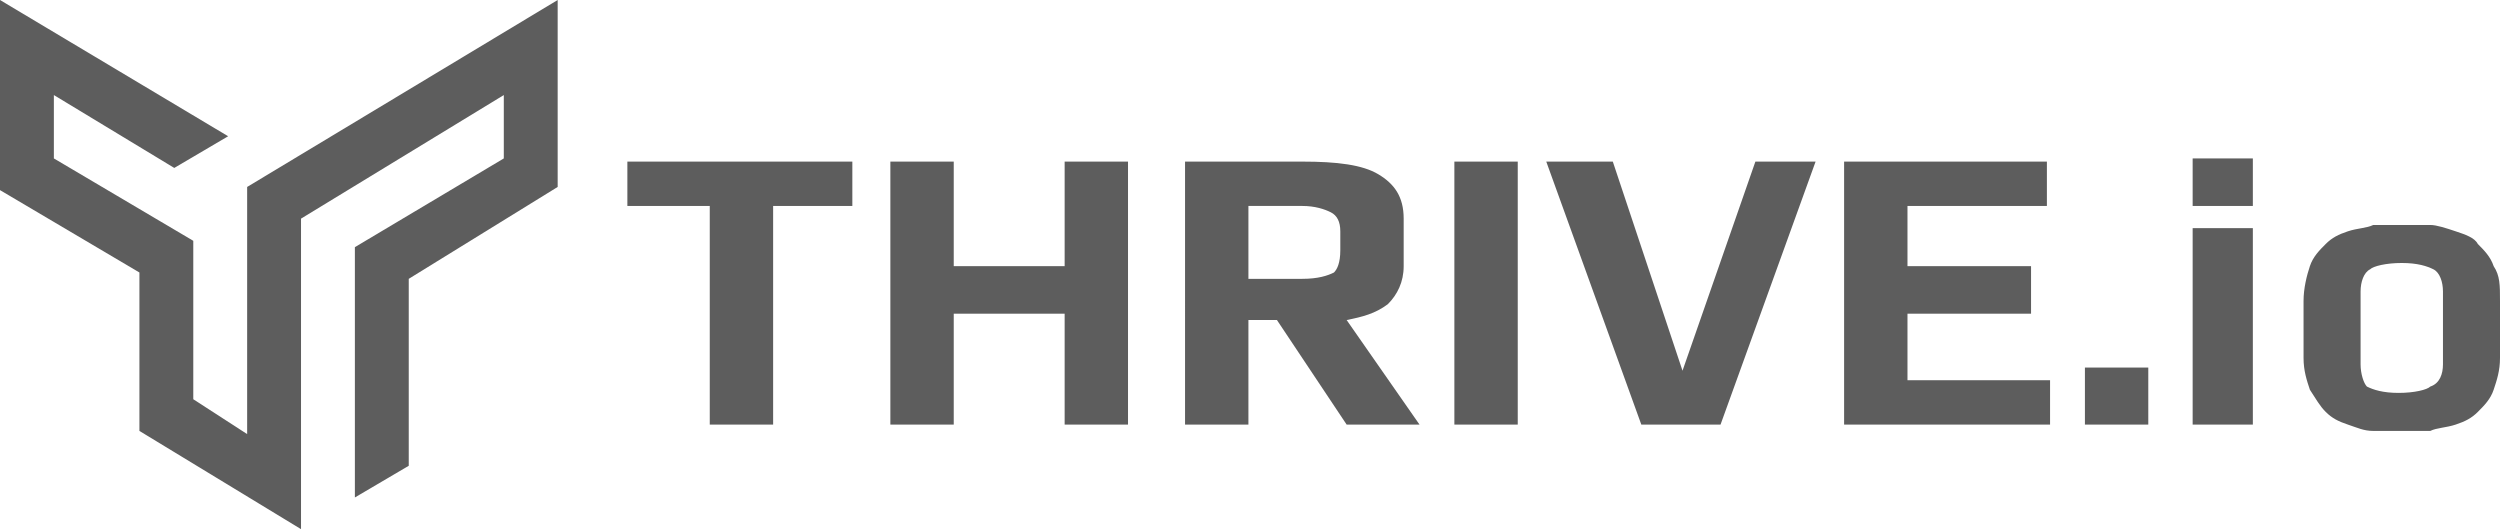
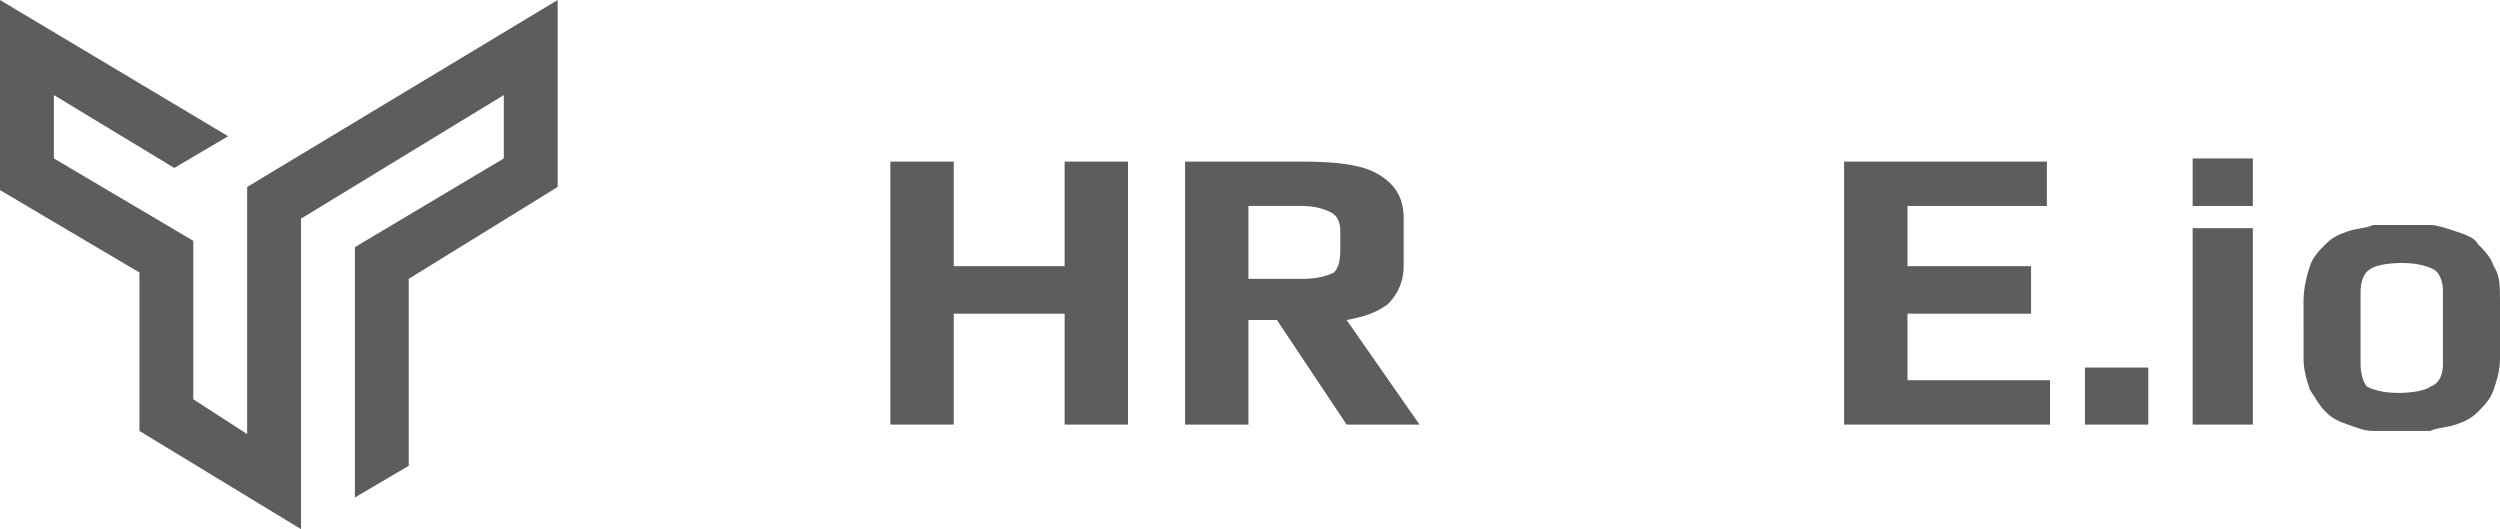
<svg xmlns="http://www.w3.org/2000/svg" version="1.1" id="Layer_1" x="0px" y="0px" viewBox="0 0 78.9 16.7" style="enable-background:new 0 0 78.9 16.7;" xml:space="preserve">
  <style type="text/css">
	.st0{fill:#5d5d5d;}
</style>
-   <polygon class="st0" points="26.9,6.5 24.4,6.5 24.4,13.4 22.4,13.4 22.4,6.5 19.8,6.5 19.8,5.1 26.9,5.1 " />
  <polygon class="st0" points="35.6,13.4 33.6,13.4 33.6,9.9 30.1,9.9 30.1,13.4 28.1,13.4 28.1,5.1 30.1,5.1 30.1,8.4 33.6,8.4  33.6,5.1 35.6,5.1 " />
  <path class="st0" d="M44.8,13.4h-2.3l-2.2-3.3h-0.9v3.3h-2V5.1h3.7c1.1,0,1.9,0.1,2.4,0.4c0.5,0.3,0.8,0.7,0.8,1.4v1.5  c0,0.5-0.2,0.9-0.5,1.2c-0.4,0.3-0.8,0.4-1.3,0.5L44.8,13.4z M42.3,7.9V7.3c0-0.3-0.1-0.5-0.3-0.6c-0.2-0.1-0.5-0.2-0.9-0.2h-1.7  v2.3h1.7c0.5,0,0.8-0.1,1-0.2C42.2,8.5,42.3,8.3,42.3,7.9z" />
-   <rect x="45.9" y="5.1" class="st0" width="2" height="8.3" />
-   <polygon class="st0" points="57.3,5.1 54.3,13.4 51.8,13.4 48.8,5.1 50.9,5.1 53.1,11.7 53.1,11.7 55.4,5.1 " />
  <polygon class="st0" points="64.7,13.4 58.2,13.4 58.2,5.1 64.6,5.1 64.6,6.5 60.2,6.5 60.2,8.4 64.1,8.4 64.1,9.9 60.2,9.9  60.2,12 64.7,12 " />
  <rect x="65.8" y="11.6" class="st0" width="2" height="1.8" />
  <path class="st0" d="M71.1,6.5h-1.9V5h1.9V6.5z M71.1,13.4h-1.9V7.2h1.9V13.4z" />
  <path class="st0" d="M78.9,9.5v1.8c0,0.4-0.1,0.7-0.2,1c-0.1,0.3-0.3,0.5-0.5,0.7c-0.2,0.2-0.4,0.3-0.7,0.4  c-0.3,0.1-0.6,0.1-0.8,0.2c-0.3,0-0.6,0-0.9,0c-0.4,0-0.7,0-0.9,0c-0.3,0-0.5-0.1-0.8-0.2c-0.3-0.1-0.5-0.2-0.7-0.4  c-0.2-0.2-0.3-0.4-0.5-0.7c-0.1-0.3-0.2-0.6-0.2-1V9.5c0-0.4,0.1-0.8,0.2-1.1c0.1-0.3,0.3-0.5,0.5-0.7c0.2-0.2,0.4-0.3,0.7-0.4  c0.3-0.1,0.6-0.1,0.8-0.2c0.2,0,0.5,0,0.9,0c0.3,0,0.6,0,0.9,0c0.2,0,0.5,0.1,0.8,0.2c0.3,0.1,0.6,0.2,0.7,0.4  c0.2,0.2,0.4,0.4,0.5,0.7C78.9,8.7,78.9,9,78.9,9.5 M77.1,11.5V9.2c0-0.3-0.1-0.6-0.3-0.7c-0.2-0.1-0.5-0.2-1-0.2s-0.9,0.1-1,0.2  c-0.2,0.1-0.3,0.4-0.3,0.7v2.3c0,0.3,0.1,0.6,0.2,0.7c0.2,0.1,0.5,0.2,1,0.2c0.5,0,0.9-0.1,1-0.2C77,12.1,77.1,11.8,77.1,11.5z" />
  <polygon class="st0" points="7.8,5.9 7.8,13.7 6.1,12.6 6.1,7.6 1.7,5 1.7,5 1.7,3 5.5,5.3 7.2,4.3 0,0 0,6 0,6 4.4,8.6 4.4,13.6  4.4,13.6 9.5,16.7 9.5,6.9 9.5,6.9 15.9,3 15.9,5 15.9,5 11.2,7.8 11.2,7.8 11.2,7.8 11.2,7.8 11.2,15.7 12.9,14.7 12.9,8.8  17.6,5.9 17.6,0 " />
</svg>